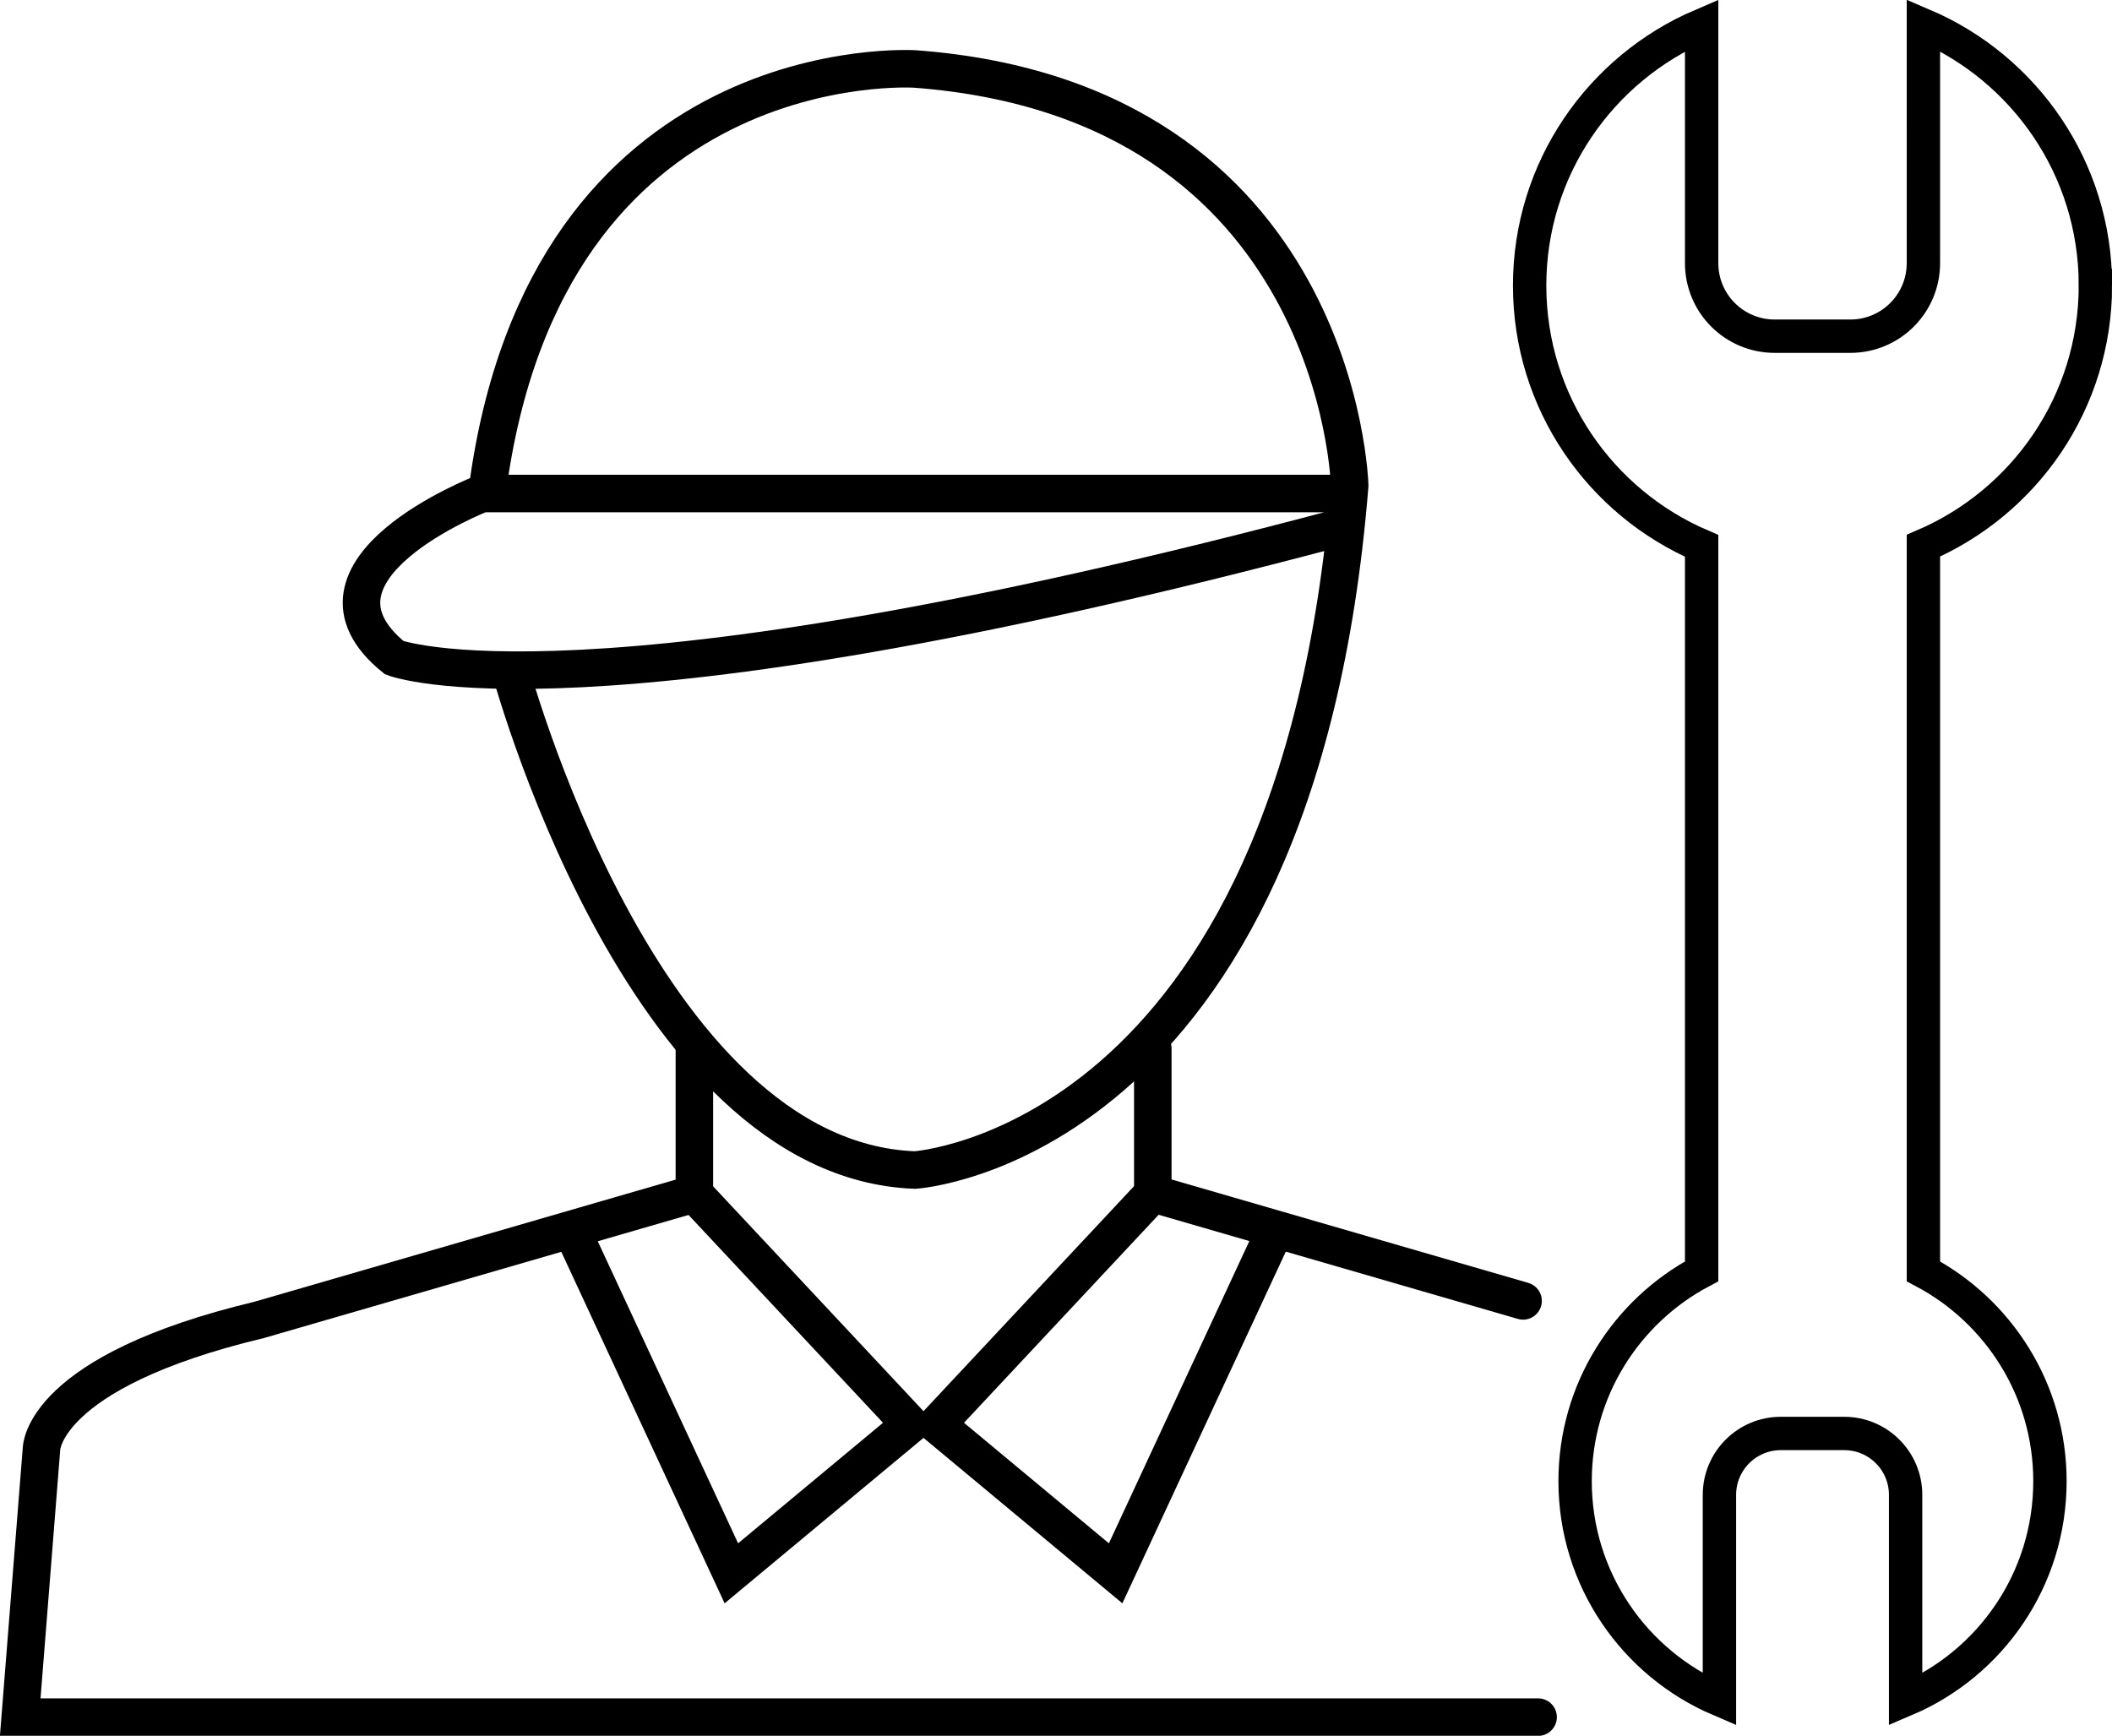
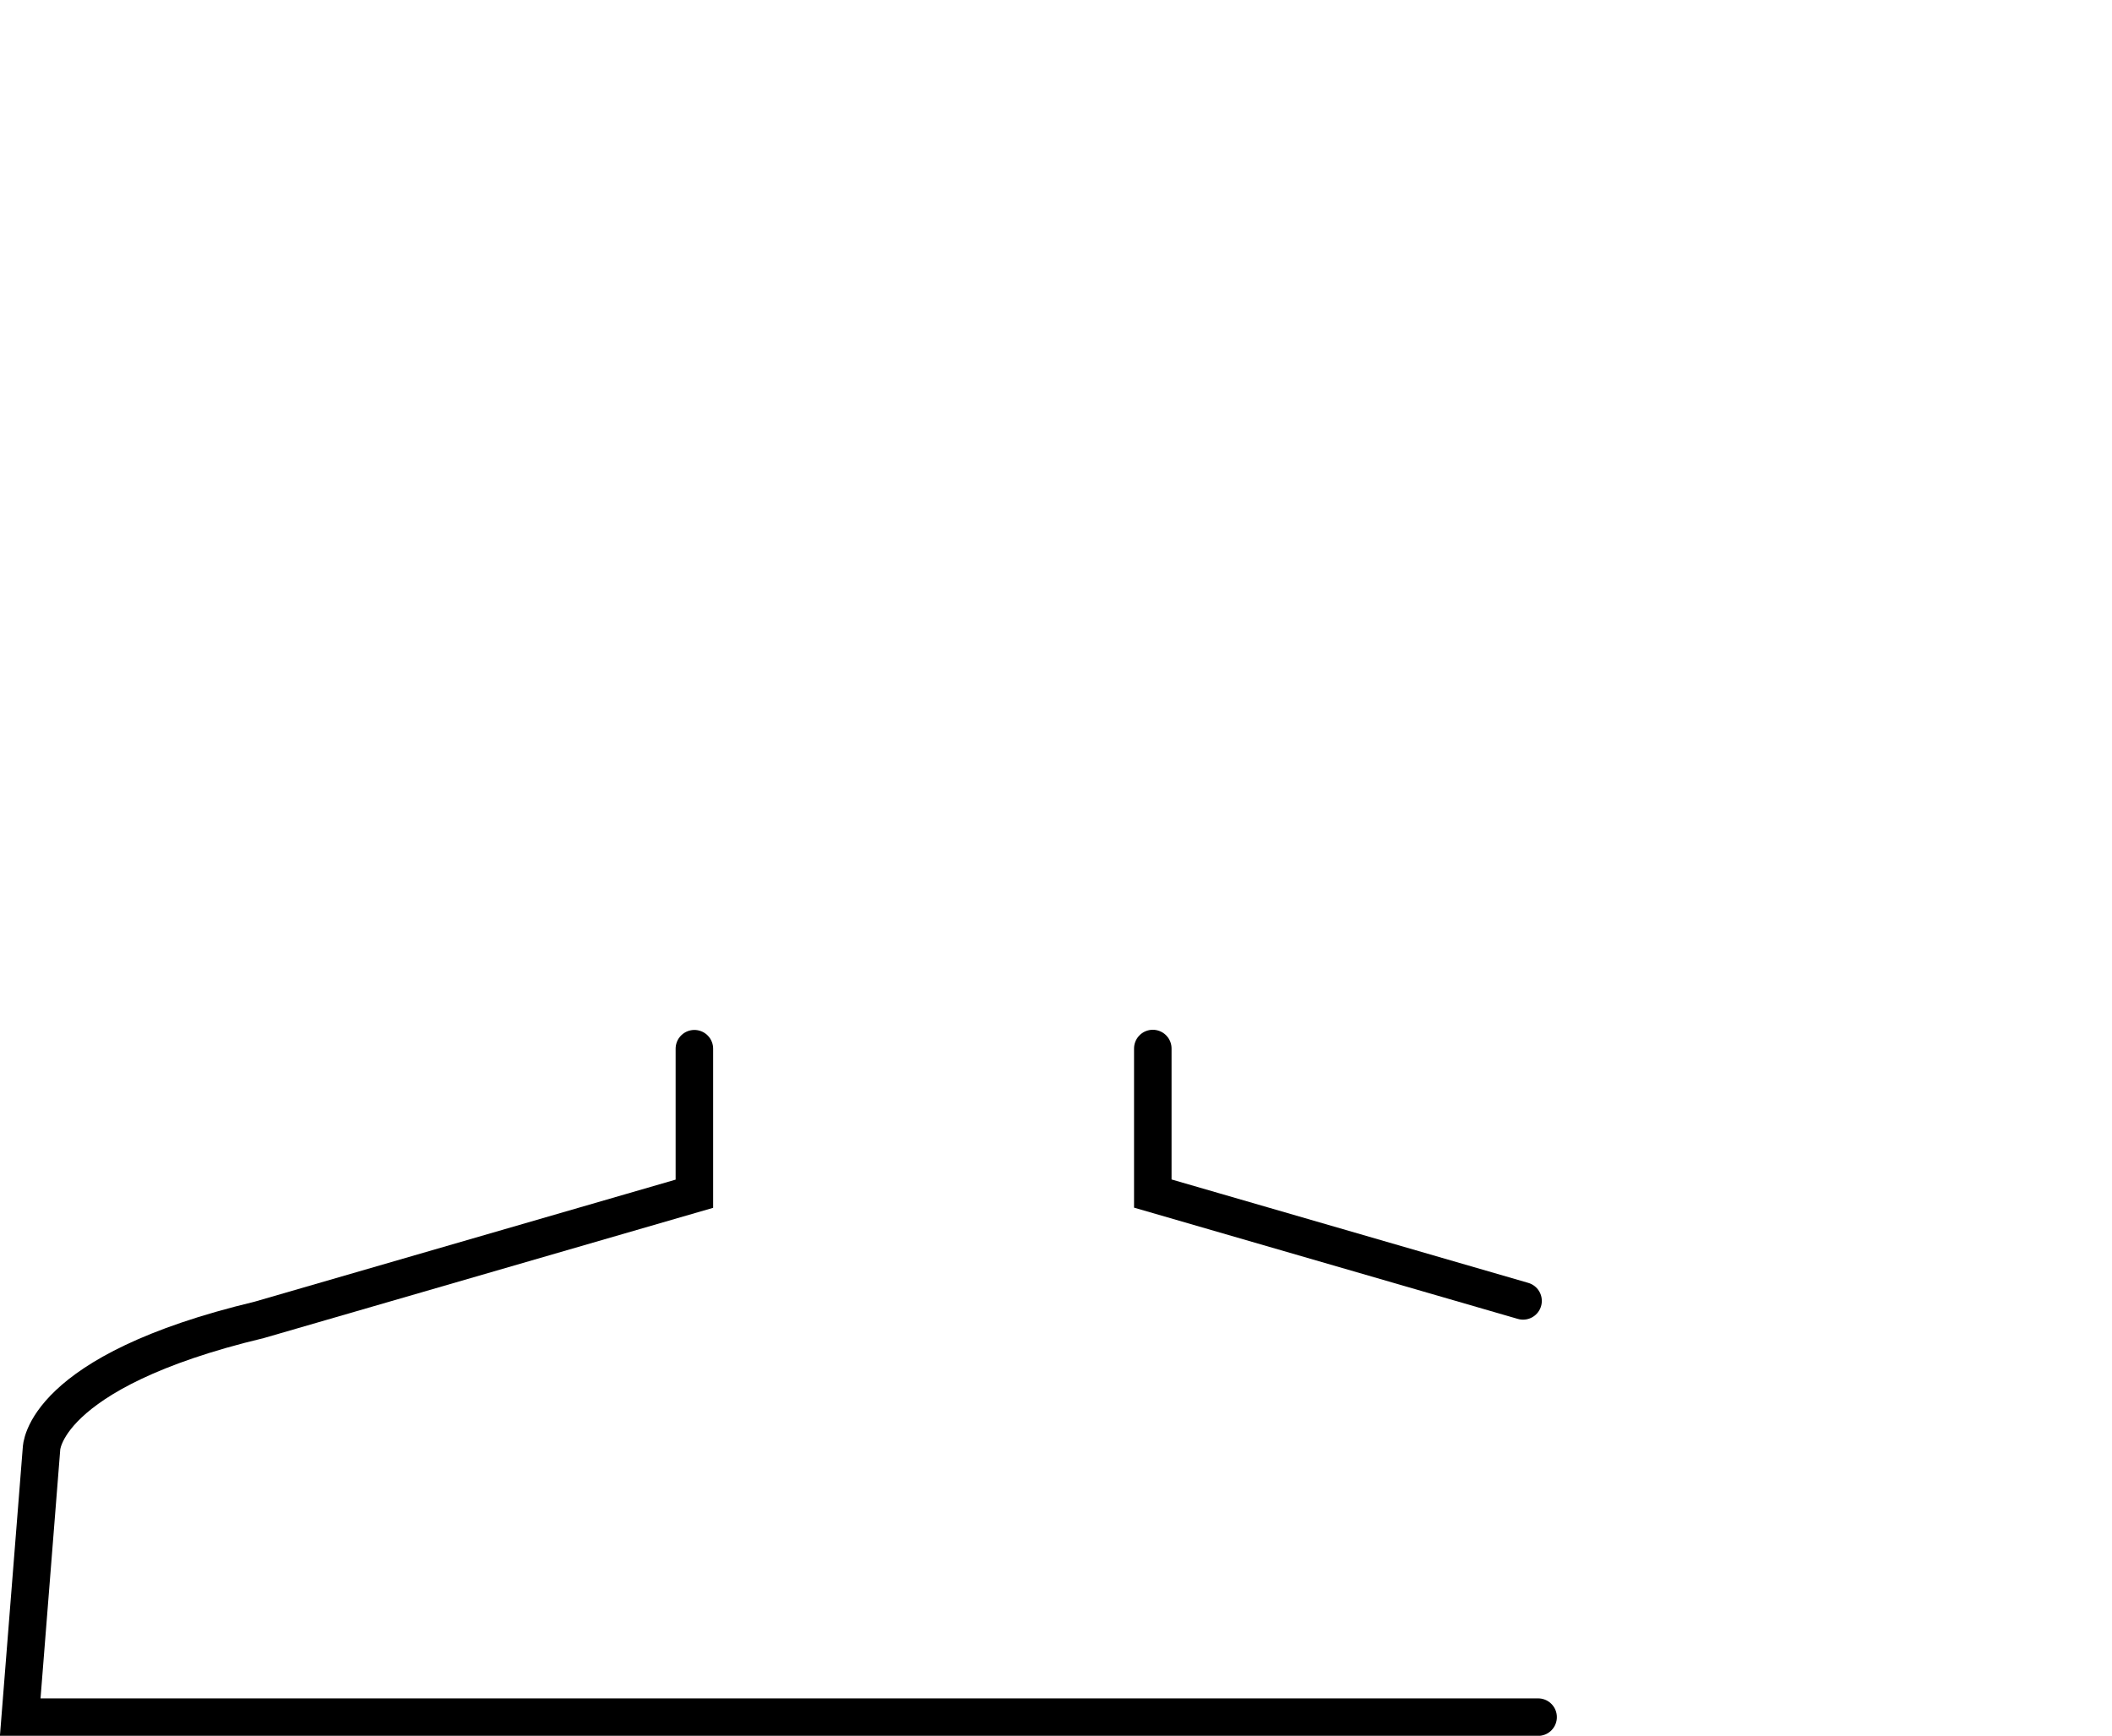
<svg xmlns="http://www.w3.org/2000/svg" id="Layer_1" viewBox="0 0 122.18 100.42">
  <defs fill="#000000">
    <style>.cls-1,.cls-2,.cls-3,.cls-4{fill:none;}.cls-2{stroke-linecap:round;}.cls-2,.cls-3,.cls-4{stroke:#000000;}.cls-2,.cls-4{stroke-width:2.17px;}.cls-3{stroke-width:1.93px;}.cls-5{clip-path:url(#clippath);}.cls-6{clip-path:url(#clippath-1);}</style>
    <clipPath id="clippath" fill="#000000">
      <rect class="cls-1" y="0" width="122.18" height="100.42" fill="#000000" />
    </clipPath>
    <clipPath id="clippath-1" fill="#000000">
-       <rect class="cls-1" y="0" width="122.18" height="100.42" fill="#000000" />
-     </clipPath>
+       </clipPath>
  </defs>
  <g class="cls-5">
    <path class="cls-2" d="M88.98,99.34H1.17l1.23-15.52s0-4.45,12.59-7.46l25.18-7.3v-8.39" fill="#000000" />
  </g>
-   <polyline class="cls-4" points="33.1 71.2 42.31 91.02 52.66 82.41 40.16 69.05" fill="#000000" />
-   <polyline class="cls-4" points="73.75 71.2 64.54 91.02 54.19 82.41 66.69 69.05" fill="#000000" />
  <polyline class="cls-2" points="88.11 75.26 66.69 69.05 66.69 60.66" fill="#000000" />
  <g class="cls-6">
    <path class="cls-4" d="M29.42,38.39s7.57,28.71,23.51,29.3c0,0,22.08-1.38,25.15-39.6,0,0-.56-22.26-25.15-24.1,0,0-21.36-1.38-24.74,24.41" fill="#000000" />
    <path class="cls-4" d="M77.4,28.55H27.88s-11.36,4.41-5.07,9.5c0,0,10.77,4.16,54.58-7.5" fill="#000000" />
-     <path class="cls-3" d="M121.22,16.51c0-6.76-4.1-12.56-9.95-15.06V15.22c0,2.34-1.89,4.23-4.23,4.23h-4.37c-2.34,0-4.23-1.89-4.23-4.23V1.46c-5.85,2.5-9.95,8.3-9.95,15.06s4.1,12.56,9.95,15.06v41.97c-4.35,2.3-7.32,6.87-7.32,12.14,0,5.67,3.44,10.54,8.35,12.64v-11.85c0-1.96,1.59-3.55,3.55-3.55h3.67c1.96,0,3.55,1.59,3.55,3.55v11.85c4.91-2.09,8.35-6.96,8.35-12.64,0-5.27-2.97-9.84-7.32-12.14V31.57c5.85-2.5,9.95-8.3,9.95-15.06Z" fill="#000000" />
+     <path class="cls-3" d="M121.22,16.51c0-6.76-4.1-12.56-9.95-15.06V15.22c0,2.34-1.89,4.23-4.23,4.23h-4.37c-2.34,0-4.23-1.89-4.23-4.23V1.46c-5.85,2.5-9.95,8.3-9.95,15.06s4.1,12.56,9.95,15.06c-4.35,2.3-7.32,6.87-7.32,12.14,0,5.67,3.44,10.54,8.35,12.64v-11.85c0-1.96,1.59-3.55,3.55-3.55h3.67c1.96,0,3.55,1.59,3.55,3.55v11.85c4.91-2.09,8.35-6.96,8.35-12.64,0-5.27-2.97-9.84-7.32-12.14V31.57c5.85-2.5,9.95-8.3,9.95-15.06Z" fill="#000000" />
  </g>
</svg>